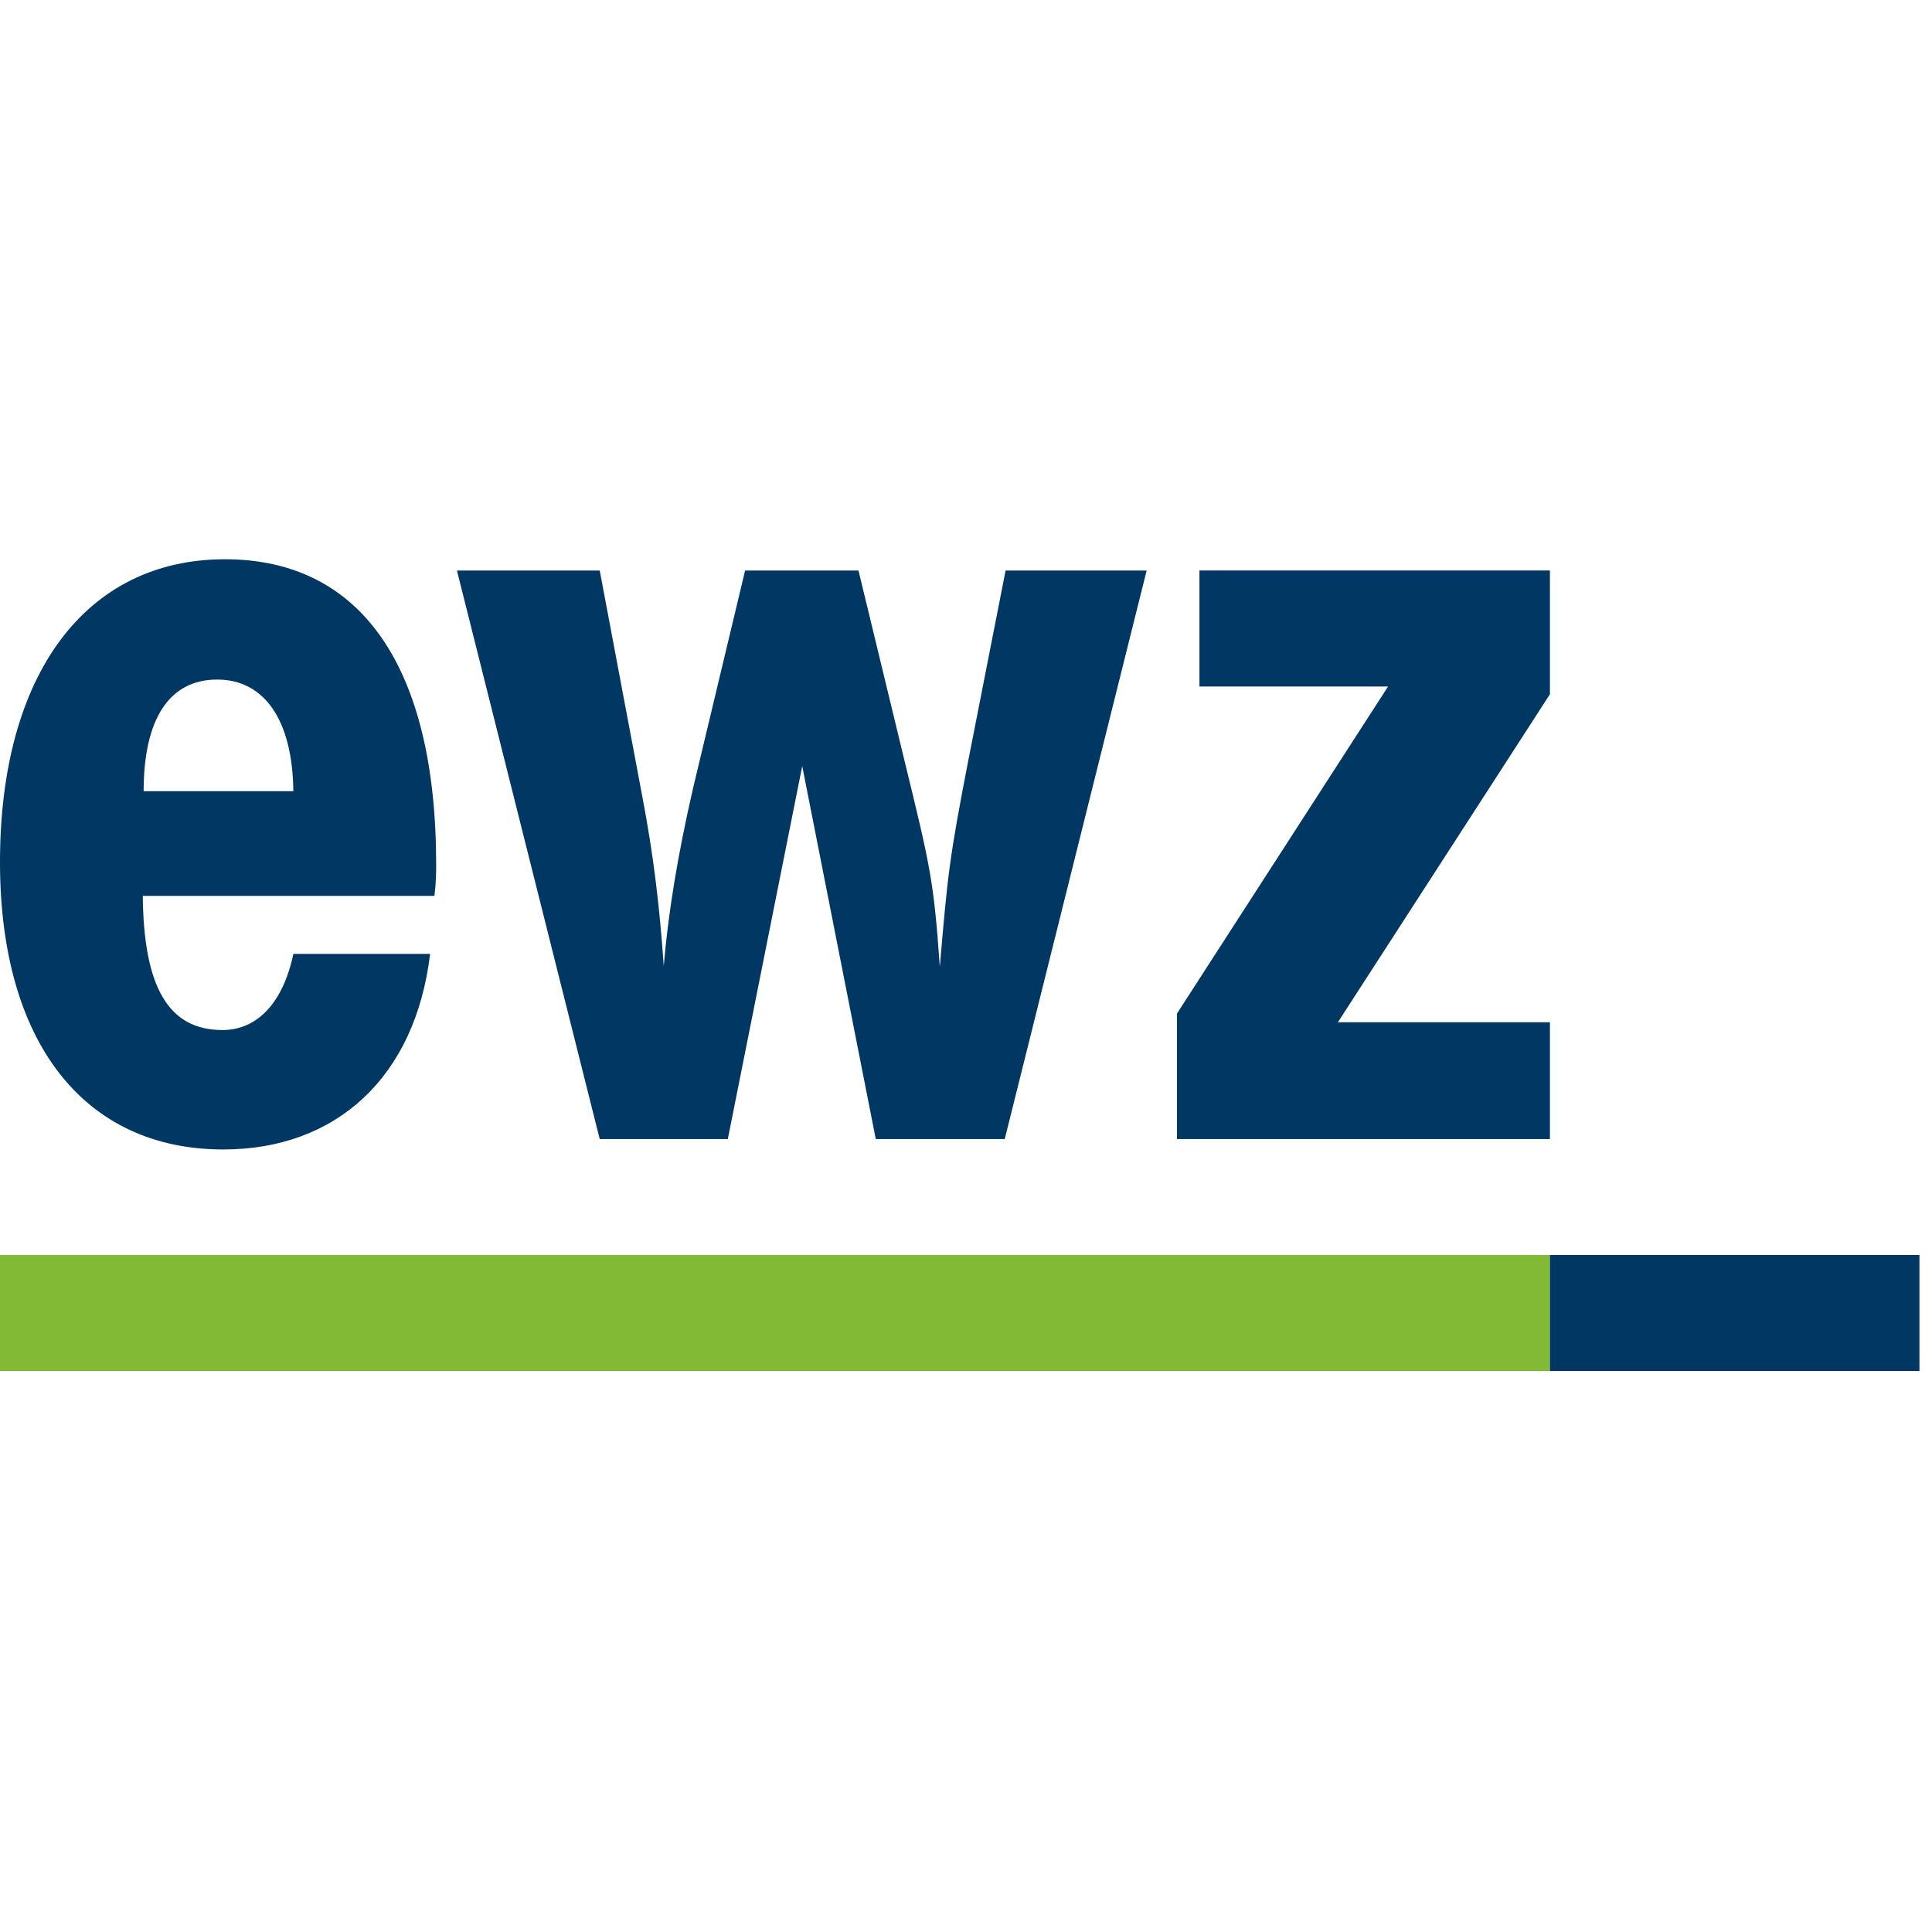
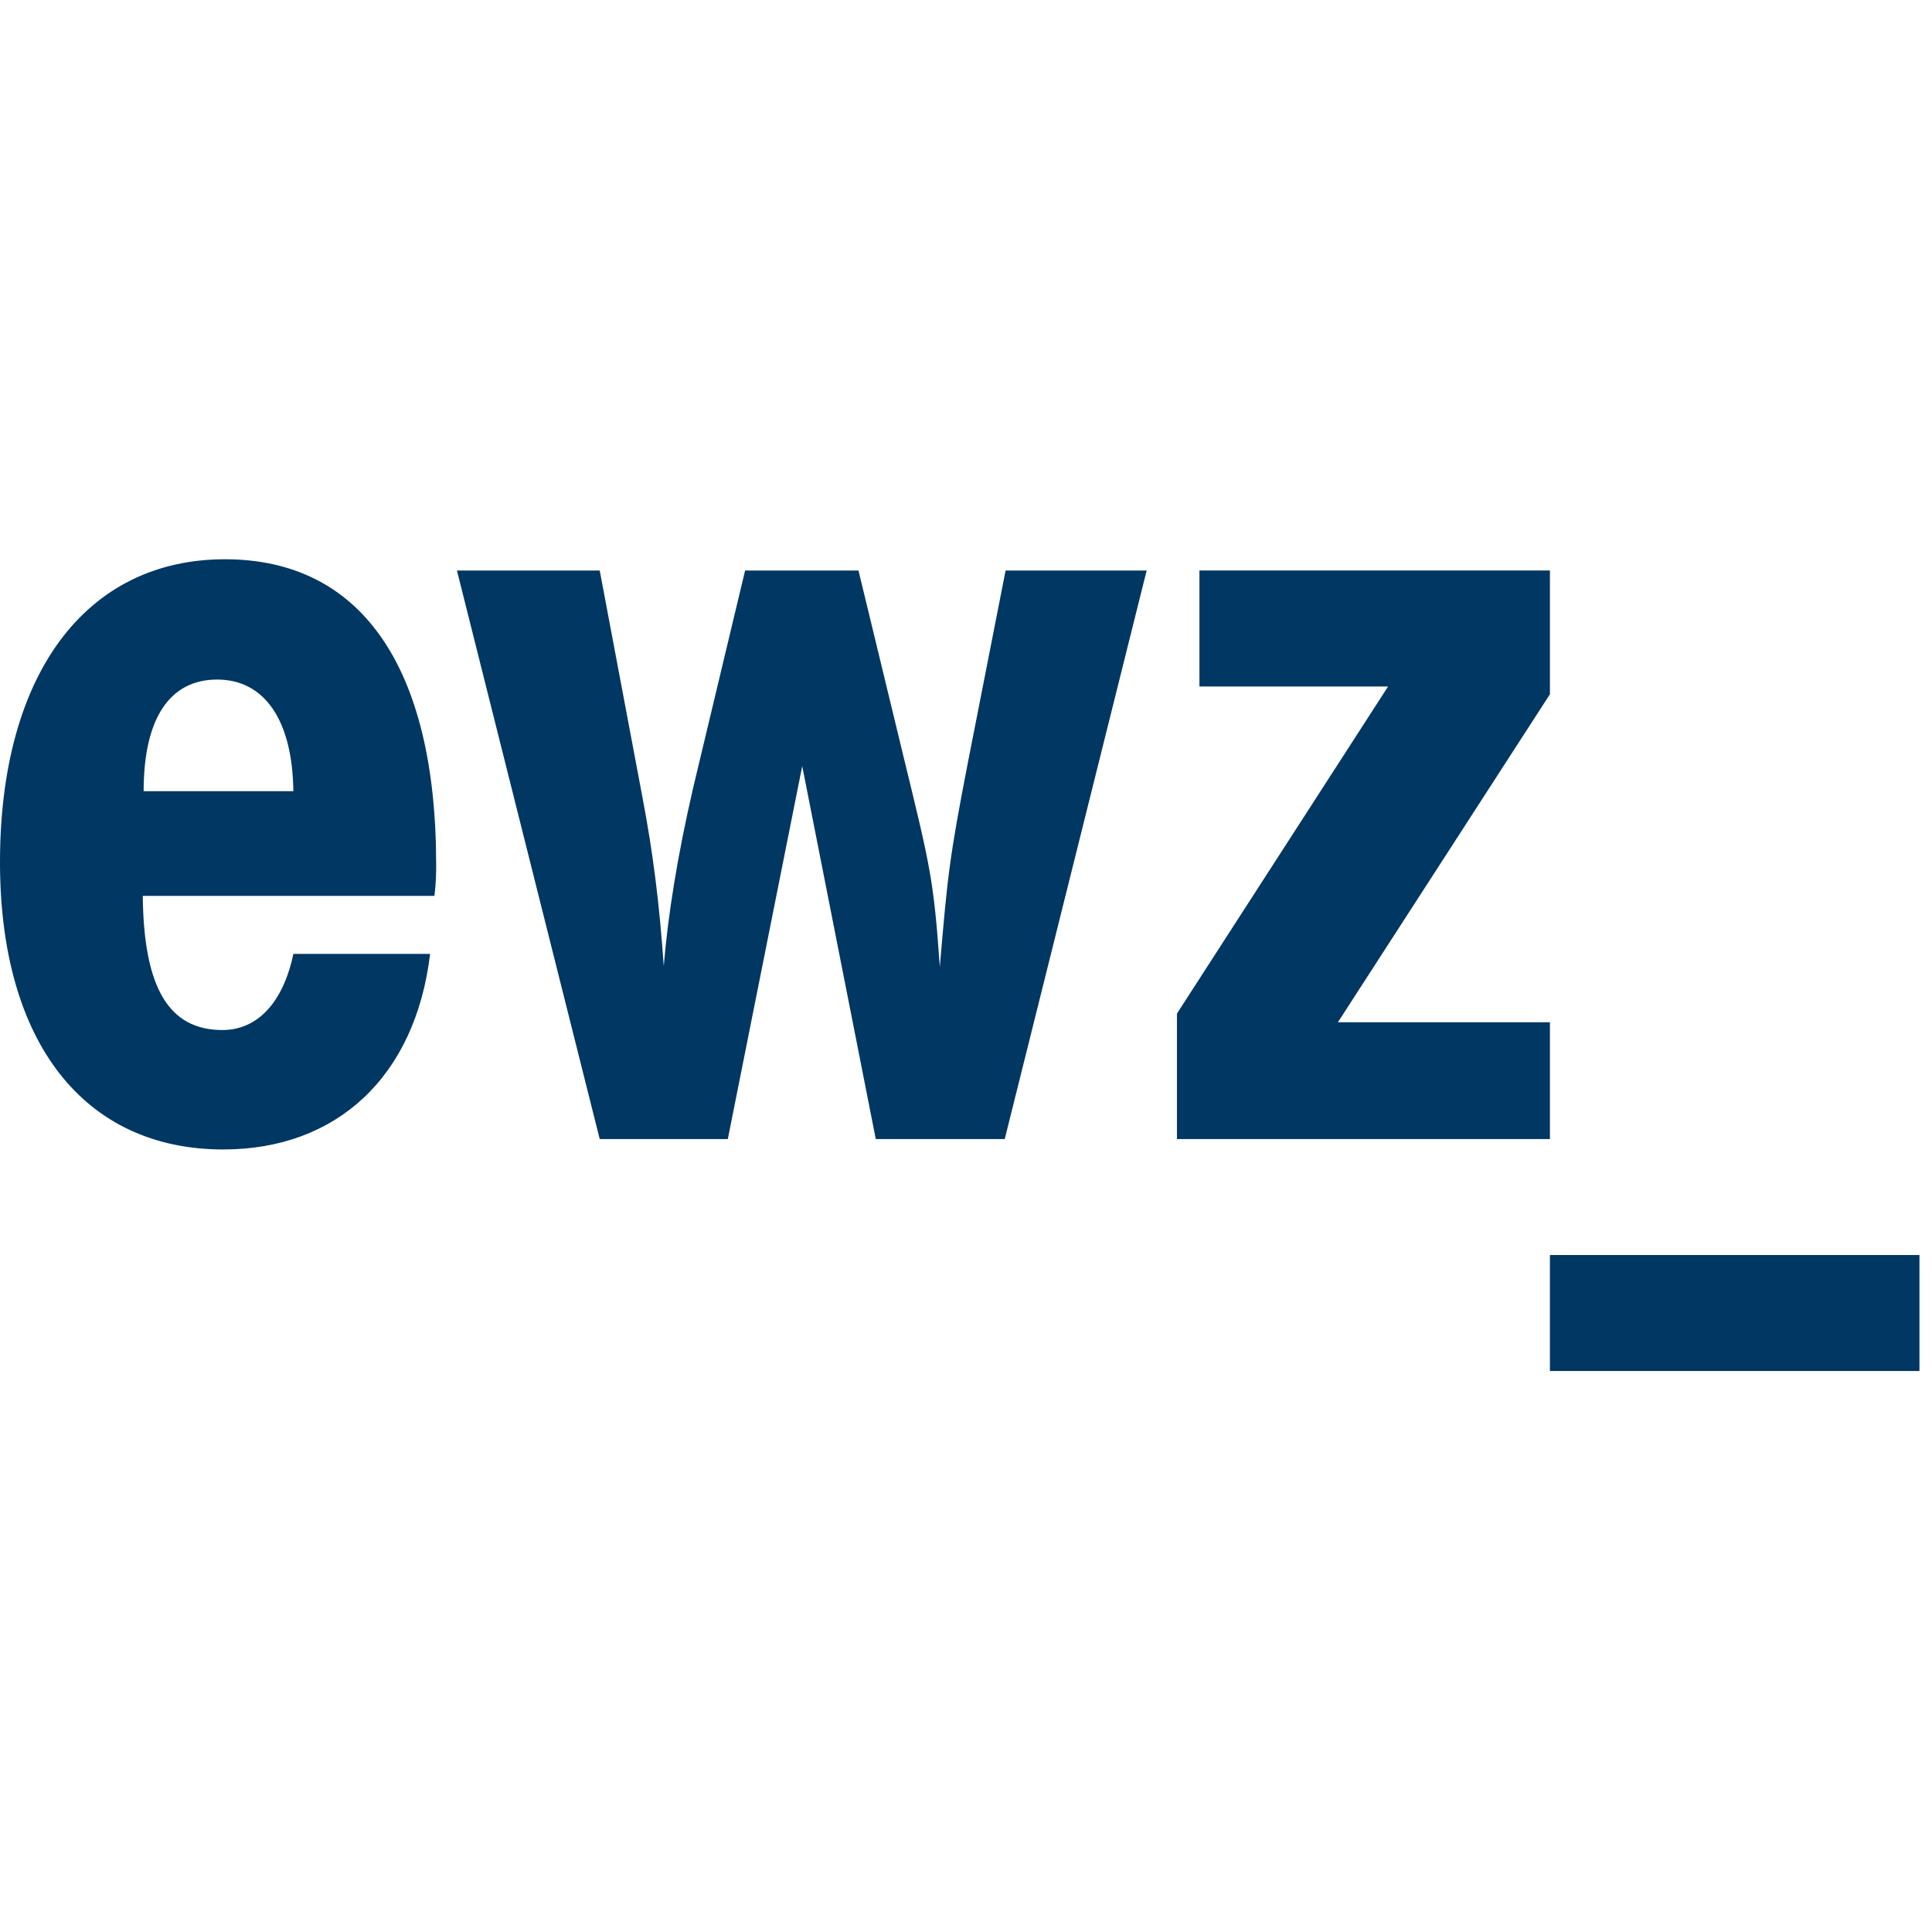
<svg xmlns="http://www.w3.org/2000/svg" width="152" height="152" fill="none" style="background-color:#fff" viewBox="0 0 152 64">
  <path fill="#003763" d="M34.179 26.485H11.234c.068 7.217 2.043 10.553 6.264 10.553 2.723 0 4.766-2.11 5.583-5.991h10.757c-1.157 9.668-7.353 15.387-16.272 15.387C6.604 46.434 0 37.992 0 23.83 0 9.055 6.74 0 17.702 0c10.69 0 16.613 8.443 16.613 24.034 0 .545 0 1.362-.136 2.451ZM23.08 18.247c-.068-5.651-2.315-8.783-5.992-8.783-3.744 0-5.787 3.064-5.787 8.783H23.08ZM47.183.885l3.336 17.702c.885 4.63 1.362 8.579 1.702 13.413.34-4.085 1.09-8.715 2.315-14.026L58.621.886h8.92l3.608 14.91c2.043 8.375 2.315 9.465 2.791 16.273.613-7.217.75-8.579 2.247-16.272L79.115.886h11.098l-11.166 44.73H68.902l-5.787-29.345-5.855 29.345H47.183L35.949.885h11.234Z" />
-   <path fill="#83BA35" d="M121.94 54.74H0v9.124h121.94V54.74Z" />
  <path fill="#003763" d="M151.013 54.74H121.94v9.124h29.073V54.74ZM121.94 36.426v9.191H92.596v-9.872l16.612-25.736H94.366V.884h27.574v9.736l-16.68 25.805h16.68Z" />
</svg>